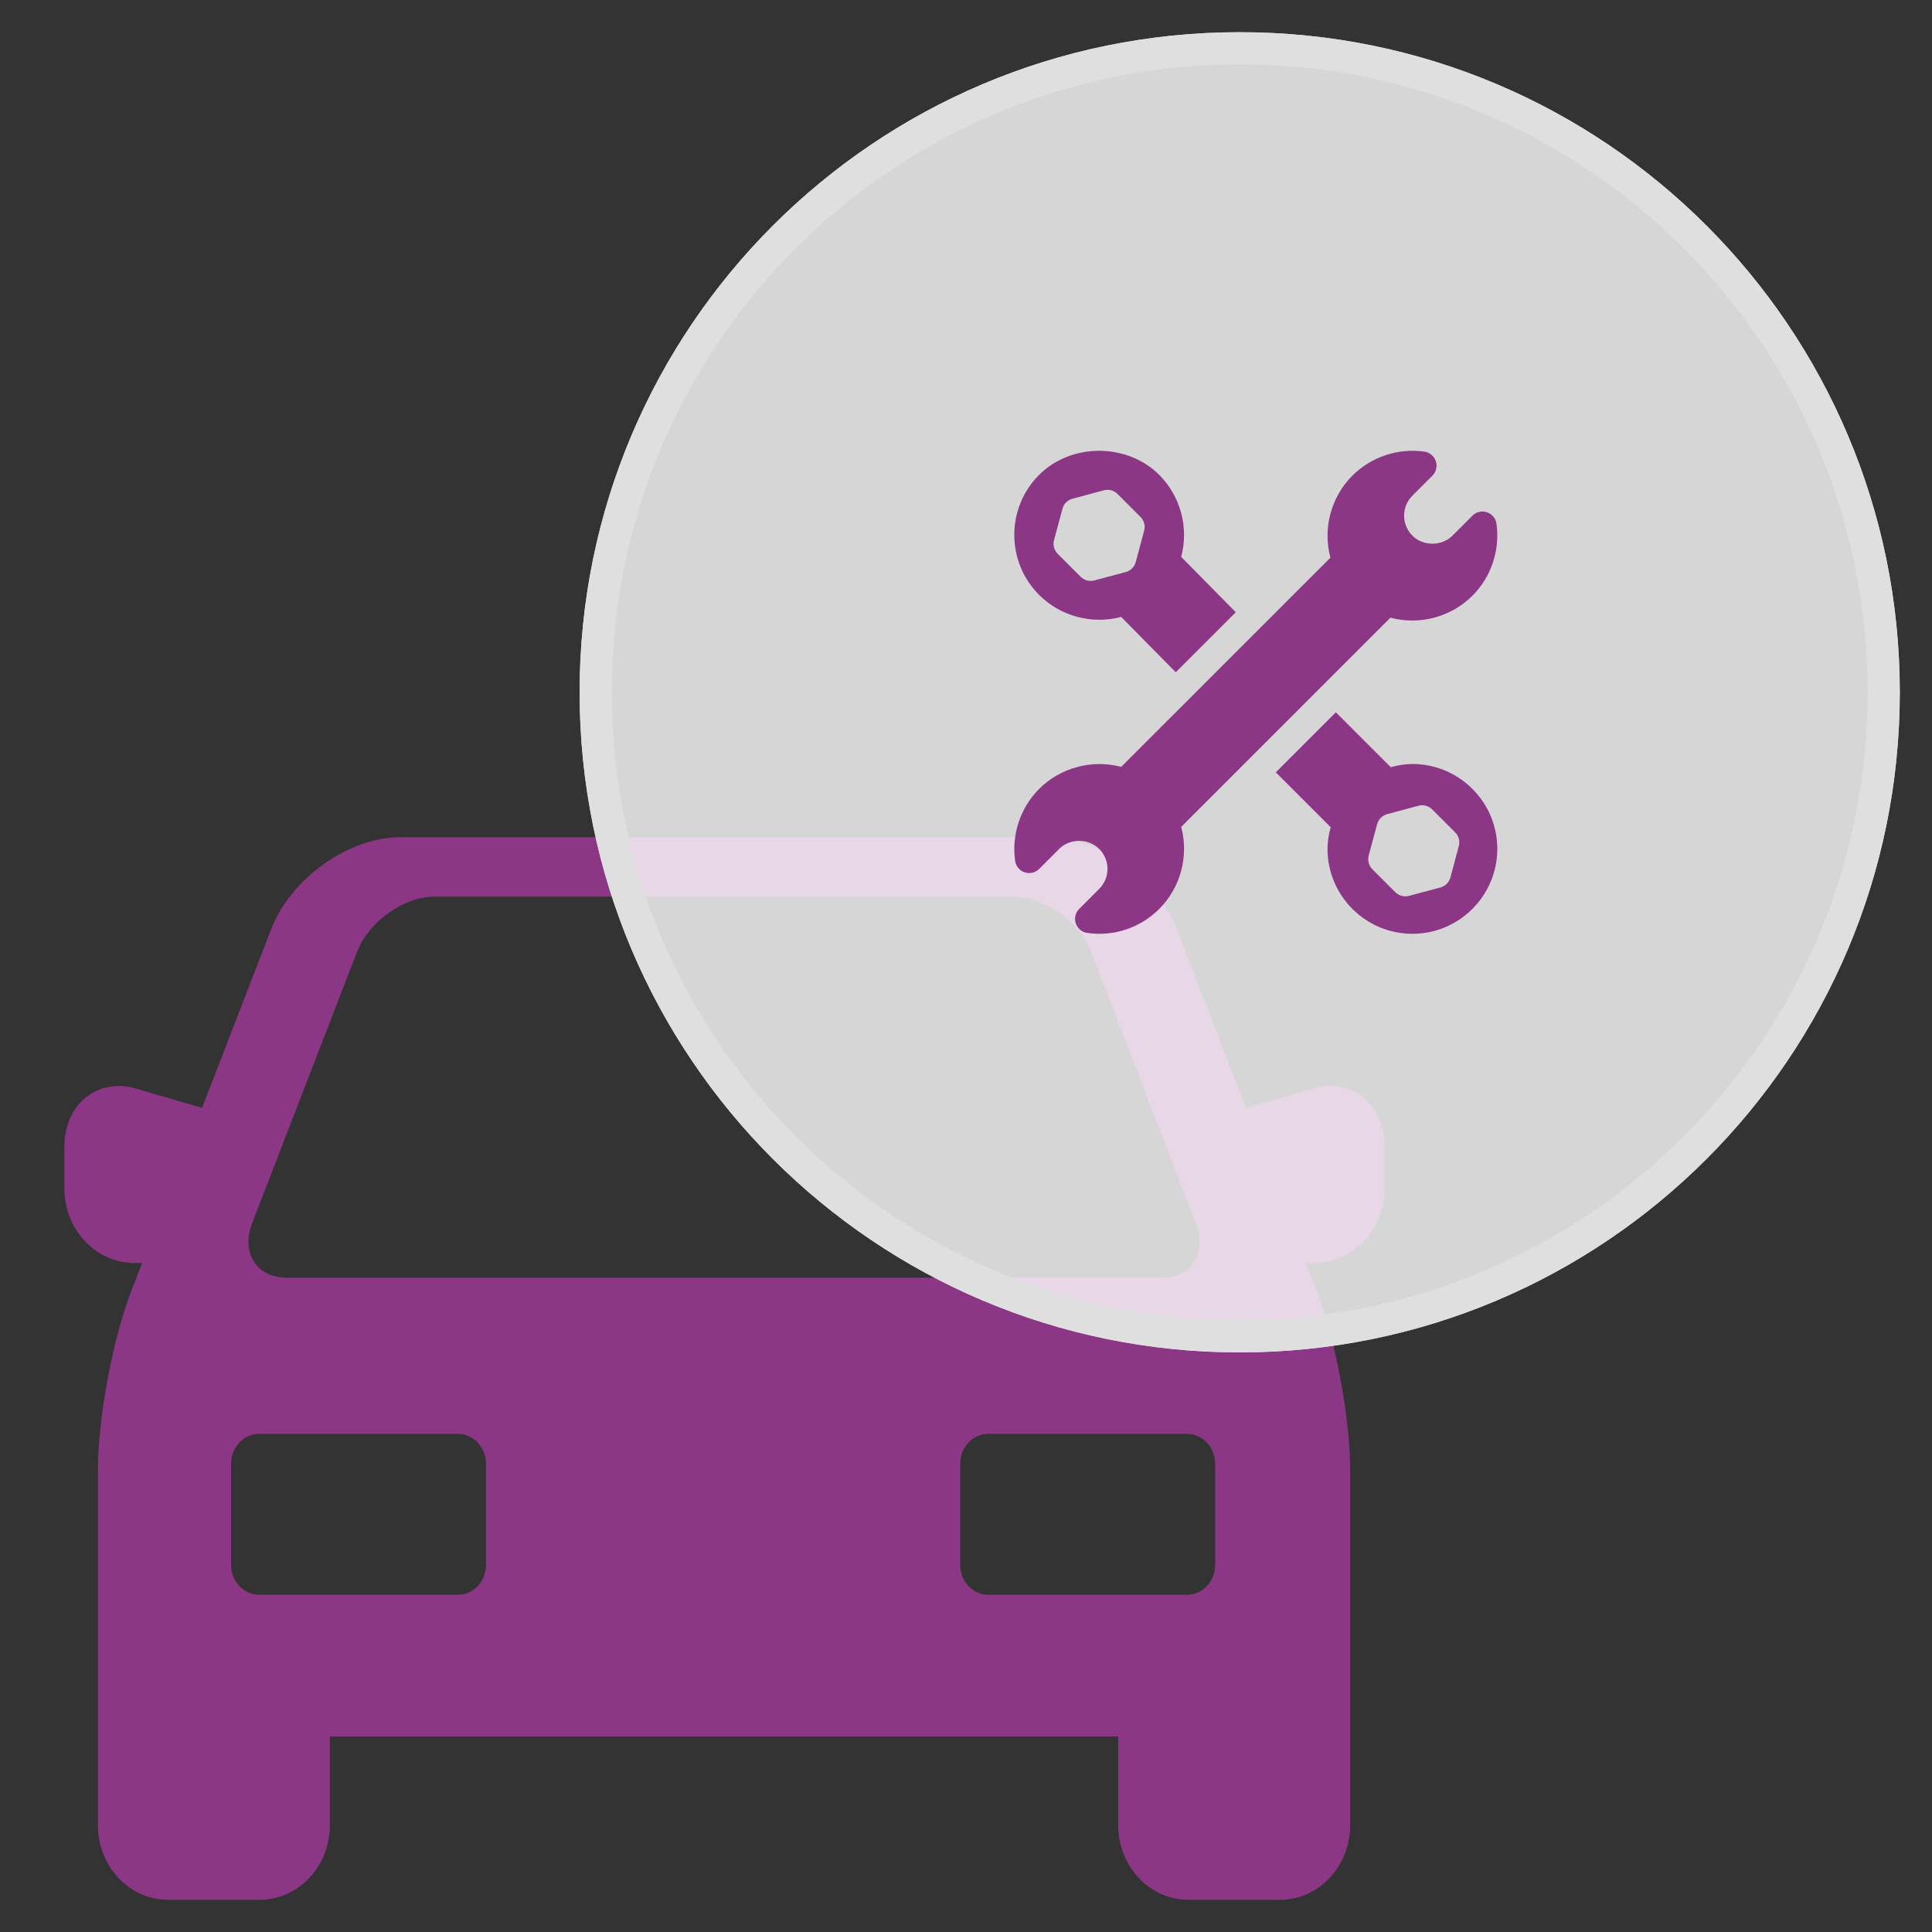
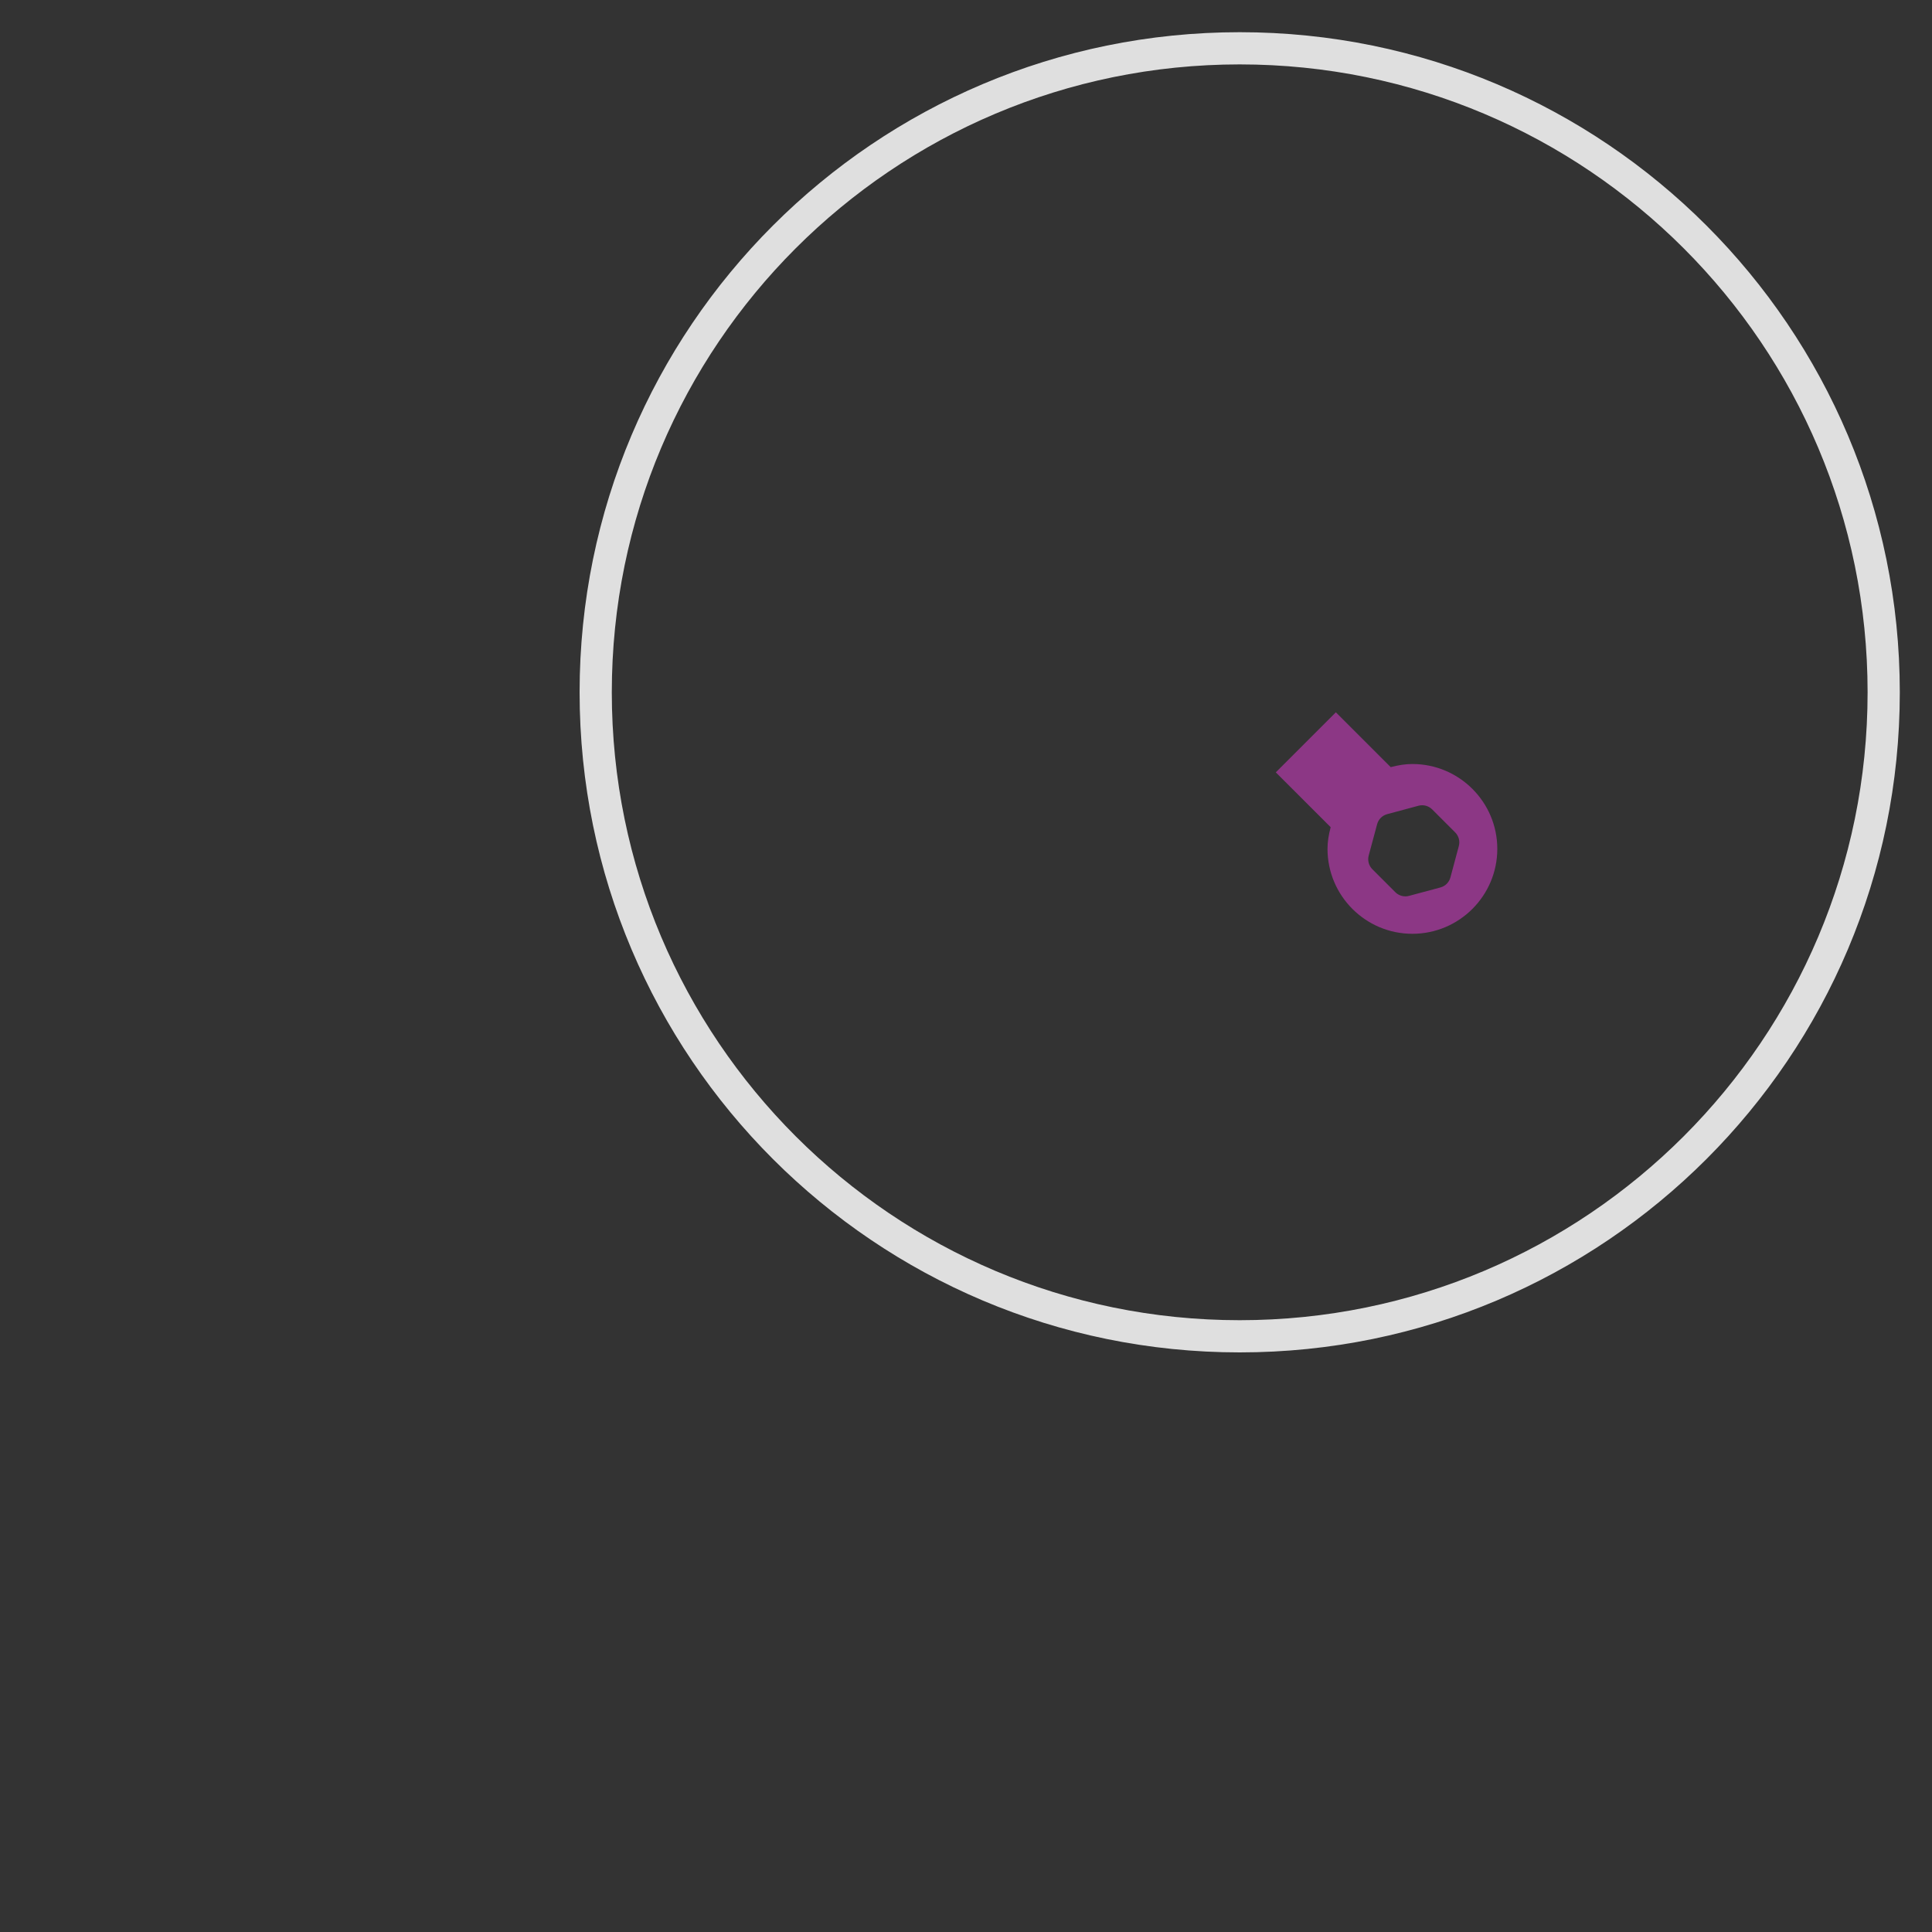
<svg xmlns="http://www.w3.org/2000/svg" width="60" height="60" viewBox="0 0 60 60" fill="none">
  <rect x="0" y="0" width="60" height="60" fill="#333333" stroke="none" />
-   <path d="M41.312 33.728C41.134 33.728 40.951 33.755 40.768 33.809L38.699 34.414L36.55 28.856C35.942 27.281 34.142 26 32.539 26H12.432C10.829 26 9.029 27.281 8.421 28.856L6.275 34.407L4.232 33.809C4.049 33.756 3.866 33.728 3.688 33.728C2.71 33.728 2 34.522 2 35.615V36.91C2 38.187 2.977 39.224 4.179 39.224H4.413L4.066 40.122C3.501 41.585 3.041 44.062 3.041 45.643V56.686C3.041 57.962 4.018 59 5.22 59H8.065C9.267 59 10.244 57.962 10.244 56.686V53.928H34.727V56.686C34.727 57.962 35.705 59 36.906 59H39.752C40.953 59 41.931 57.962 41.931 56.686V45.643C41.931 44.062 41.471 41.585 40.905 40.122L40.558 39.224H40.821C42.023 39.224 43 38.187 43 36.91V35.615C43 34.522 42.29 33.728 41.312 33.728ZM7.838 37.968L11.088 29.56C11.452 28.618 12.534 27.847 13.493 27.847H31.479C32.437 27.847 33.52 28.618 33.884 29.56L37.134 37.968C37.498 38.909 37.011 39.68 36.053 39.68H8.919C7.96 39.68 7.474 38.909 7.838 37.968ZM15.093 48.602C15.093 49.111 14.701 49.528 14.221 49.528H8.047C7.568 49.528 7.176 49.111 7.176 48.602V45.455C7.176 44.946 7.568 44.53 8.047 44.53H14.221C14.701 44.53 15.093 44.946 15.093 45.455V48.602ZM37.737 48.602C37.737 49.111 37.345 49.528 36.866 49.528H30.692C30.212 49.528 29.82 49.111 29.82 48.602V45.455C29.82 44.946 30.212 44.53 30.692 44.53H36.866C37.345 44.53 37.737 44.946 37.737 45.455V48.602V48.602Z" fill="#8C3785" />
-   <path d="M59 21.5C59 32.822 49.822 42 38.5 42C27.178 42 18 32.822 18 21.5C18 10.178 27.178 1 38.5 1C49.822 1 59 10.178 59 21.5Z" fill="white" fill-opacity="0.8" />
  <path d="M58.5 21.5C58.5 32.546 49.546 41.5 38.5 41.5C27.454 41.5 18.5 32.546 18.5 21.5C18.5 10.454 27.454 1.5 38.5 1.5C49.546 1.5 58.5 10.454 58.5 21.5Z" stroke="#DFDFDF" />
-   <path d="M46.474 16.263C46.451 16.098 46.336 15.961 46.178 15.908C46.021 15.855 45.846 15.897 45.728 16.014L45.107 16.636C44.775 16.968 44.196 16.968 43.864 16.636C43.52 16.292 43.52 15.737 43.864 15.393L44.485 14.772C44.603 14.654 44.644 14.48 44.591 14.322C44.538 14.164 44.401 14.05 44.236 14.026C43.416 13.91 42.586 14.186 41.999 14.771C41.336 15.435 41.074 16.411 41.317 17.319L34.819 23.816L34.819 23.816C33.914 23.576 32.933 23.838 32.272 24.499C31.689 25.082 31.41 25.918 31.526 26.736C31.549 26.901 31.664 27.038 31.822 27.091C31.979 27.144 32.154 27.103 32.272 26.985L32.893 26.363C33.225 26.031 33.804 26.031 34.136 26.363C34.48 26.707 34.48 27.262 34.136 27.606L33.515 28.227C33.397 28.345 33.356 28.519 33.409 28.677C33.462 28.835 33.599 28.95 33.764 28.973C34.582 29.09 35.405 28.823 36.001 28.228C36.664 27.564 36.926 26.588 36.683 25.68L43.181 19.183L43.181 19.183C44.09 19.424 45.067 19.162 45.728 18.5C46.311 17.918 46.59 17.081 46.474 16.263Z" fill="#8C3785" />
  <path d="M43.863 23.727C43.655 23.727 43.441 23.758 43.19 23.824L41.486 22.121L39.621 23.986L41.325 25.689C41.258 25.941 41.227 26.155 41.227 26.363C41.227 27.817 42.409 29 43.863 29C45.317 29 46.5 27.817 46.5 26.363C46.5 24.909 45.317 23.727 43.863 23.727ZM45.305 26.275L45.044 27.25C45.003 27.402 44.885 27.52 44.733 27.561L43.758 27.822C43.615 27.862 43.45 27.824 43.334 27.709L42.62 26.995C42.509 26.884 42.466 26.722 42.506 26.57L42.768 25.596C42.809 25.444 42.927 25.326 43.078 25.285L44.053 25.023C44.204 24.981 44.366 25.026 44.478 25.137L45.192 25.851C45.303 25.962 45.346 26.124 45.305 26.275Z" fill="#8C3785" />
-   <path d="M36.683 17.294C36.925 16.387 36.663 15.41 36 14.747C35.004 13.751 33.266 13.751 32.271 14.747C31.243 15.775 31.243 17.448 32.271 18.476C32.931 19.136 33.909 19.402 34.818 19.158L36.514 20.878L38.379 19.014L36.683 17.294ZM35.533 16.479L35.272 17.454C35.231 17.606 35.113 17.724 34.961 17.765L33.986 18.026C33.843 18.066 33.678 18.028 33.562 17.913L32.848 17.199C32.737 17.088 32.694 16.926 32.734 16.774L32.996 15.799C33.036 15.648 33.155 15.53 33.306 15.489L34.282 15.227C34.433 15.186 34.595 15.23 34.706 15.341L35.42 16.055C35.531 16.166 35.574 16.328 35.533 16.479Z" fill="#8C3785" />
</svg>